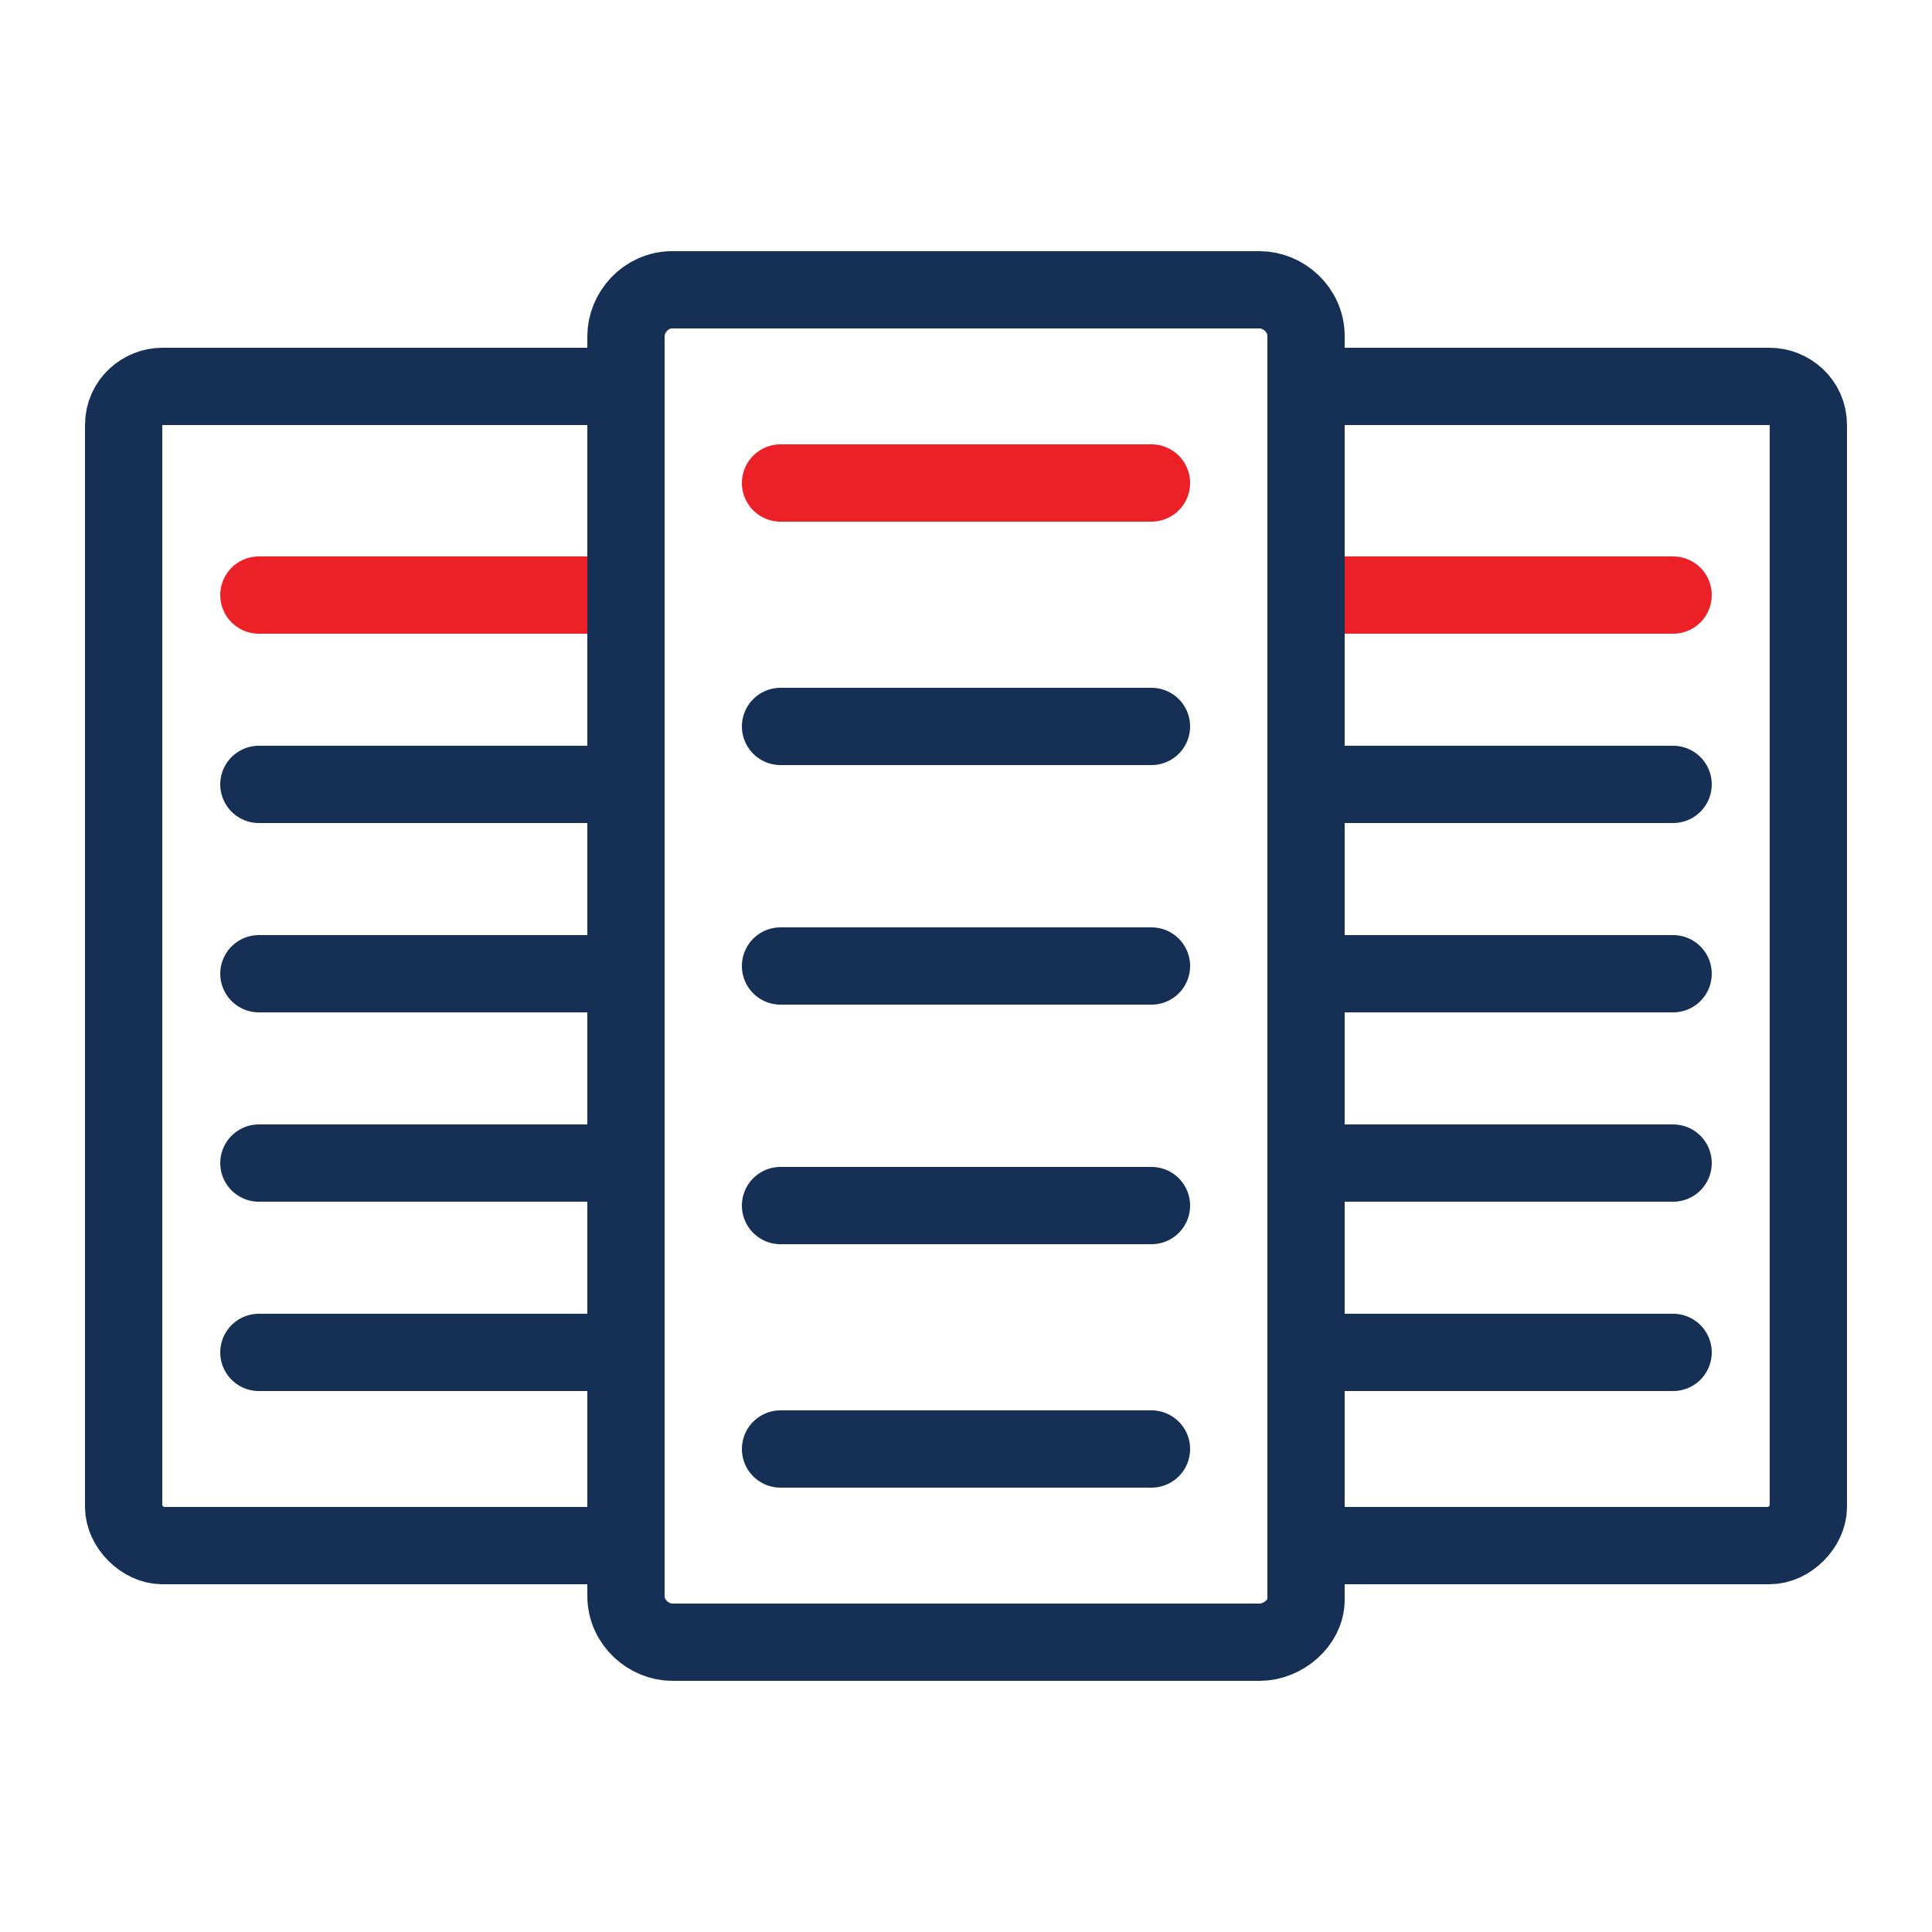
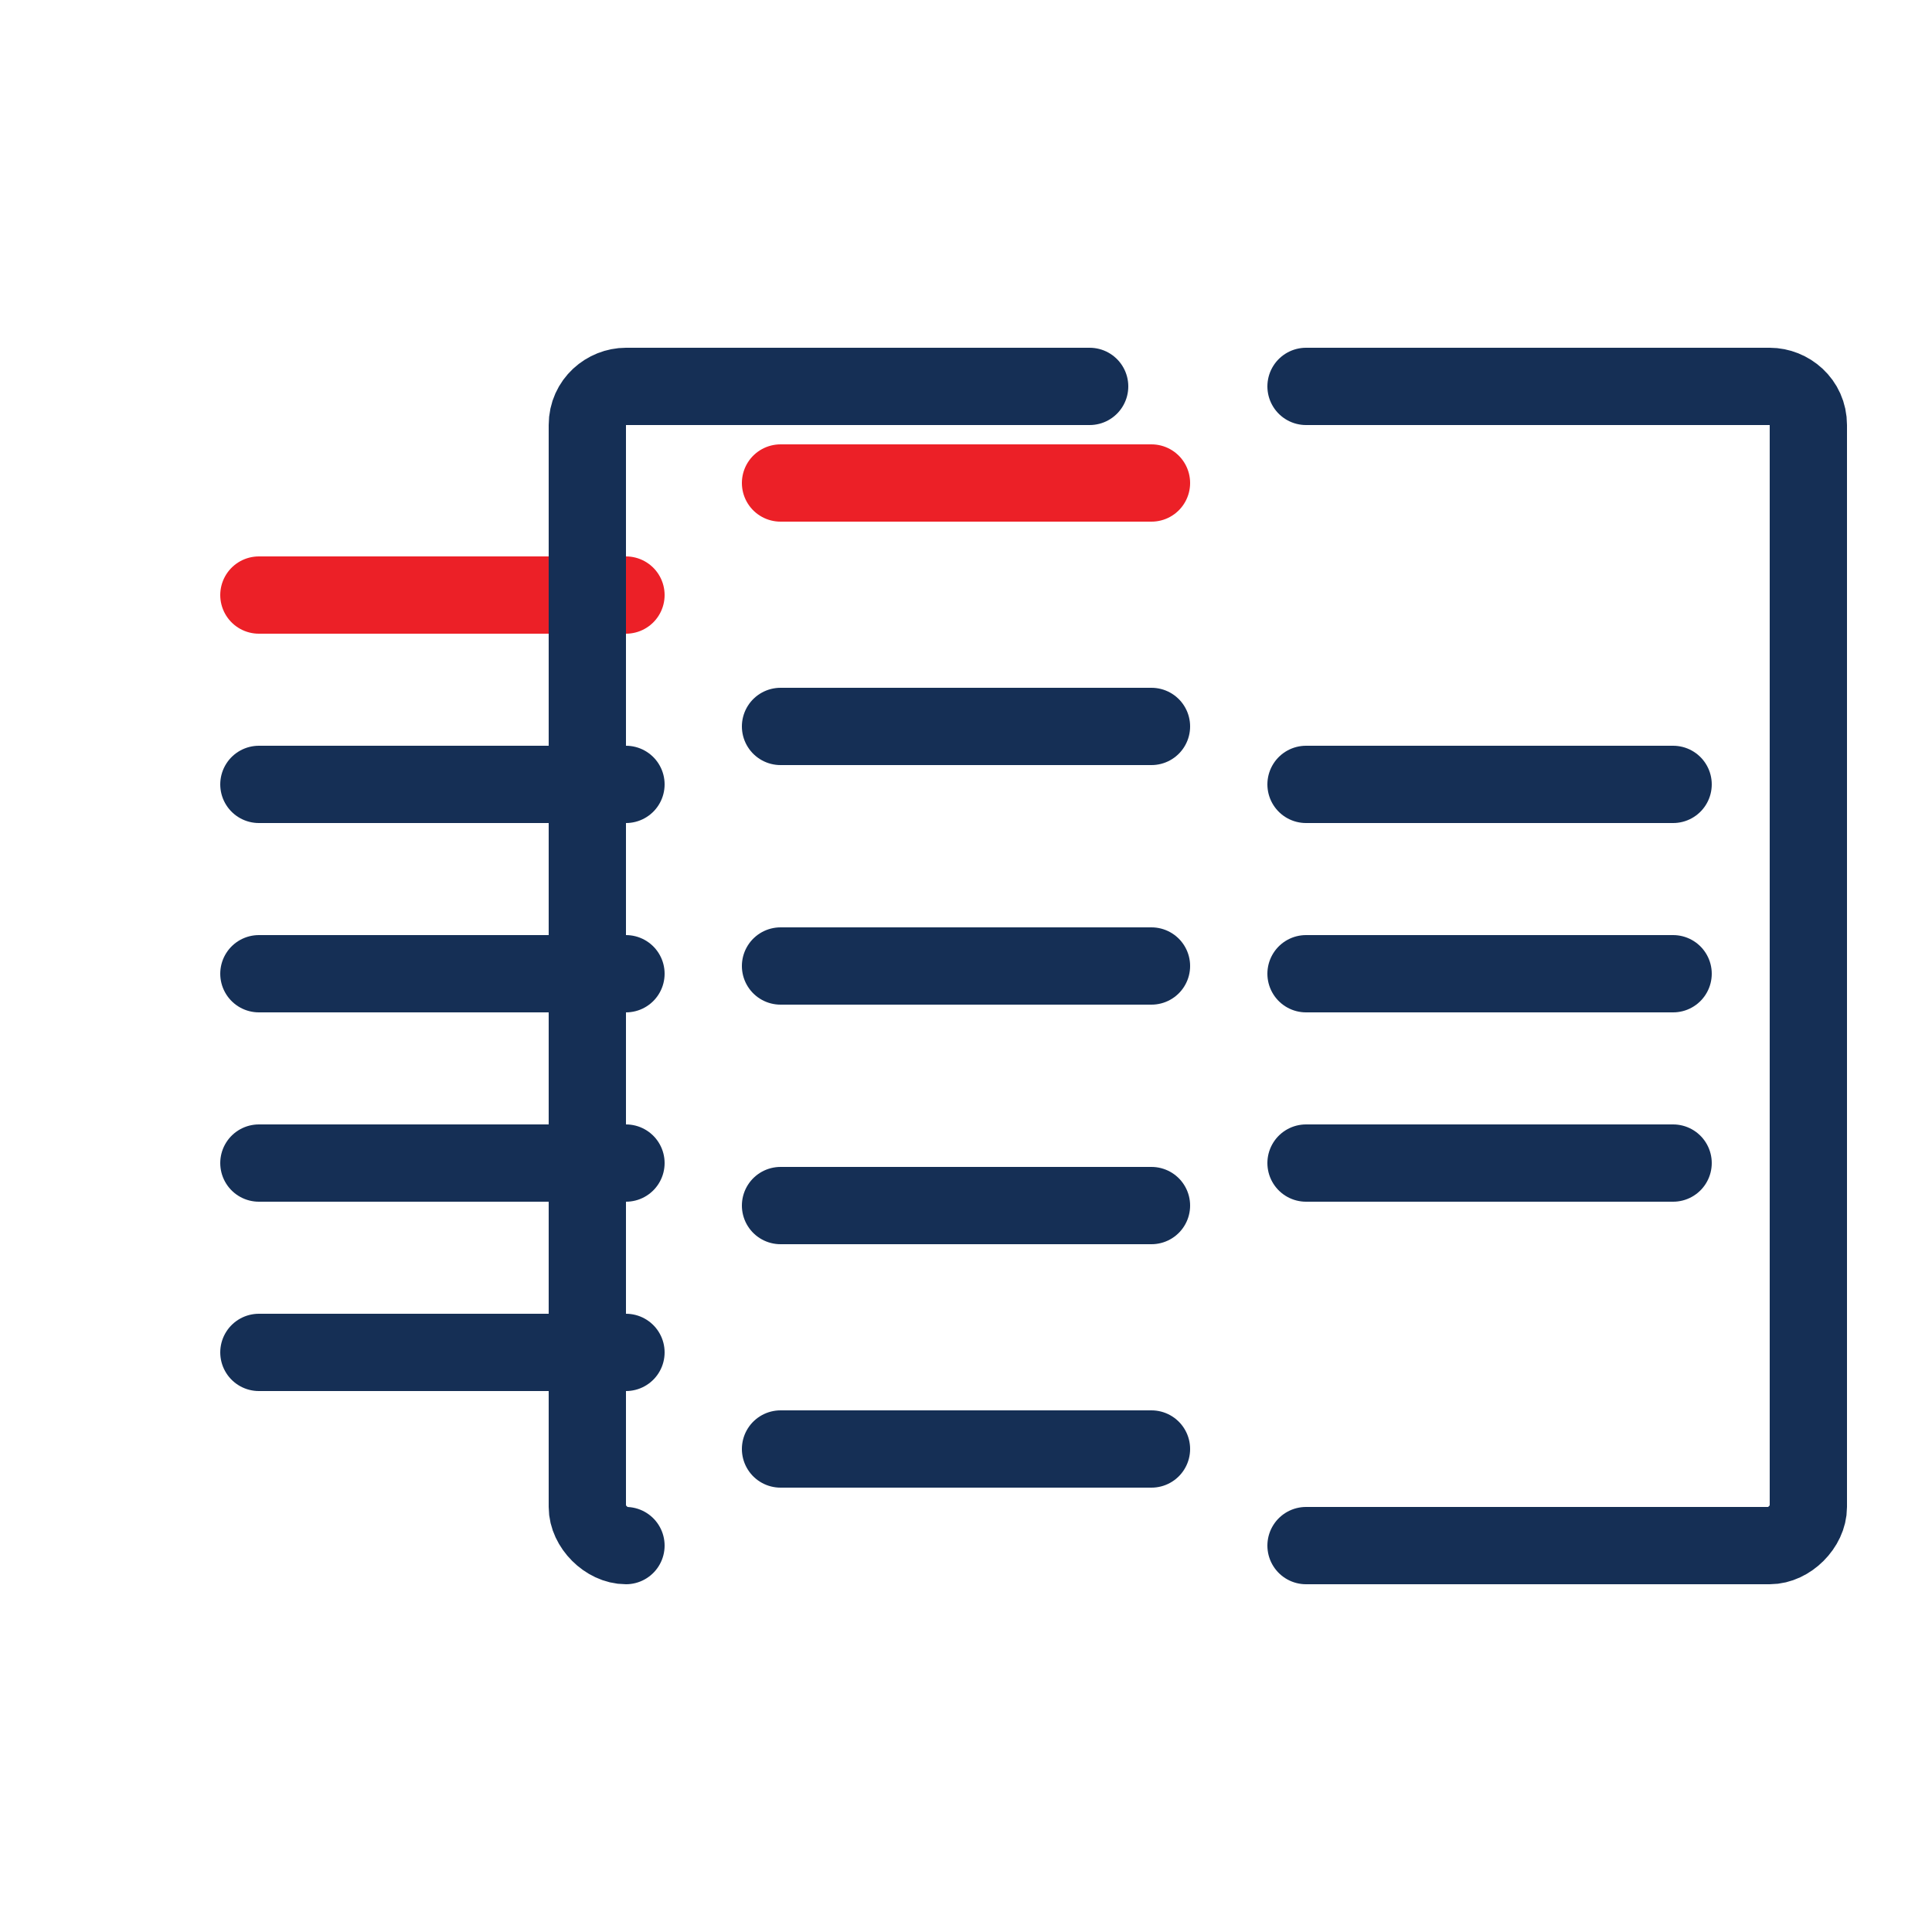
<svg xmlns="http://www.w3.org/2000/svg" version="1.1" x="0px" y="0px" viewBox="0 0 50 50" style="enable-background:new 0 0 50 50;" xml:space="preserve">
  <style type="text/css">
	.st0{fill:none;stroke:#EC2027;stroke-width:2;stroke-linecap:round;stroke-miterlimit:10;}
	.st1{fill:none;stroke:#152F55;stroke-width:2;stroke-linecap:round;stroke-miterlimit:10;}
	.st2{fill:none;stroke:#000000;stroke-width:2;stroke-linecap:round;stroke-miterlimit:10;}
	.st3{fill:#EC2027;}
	.st4{fill:none;stroke:#000000;stroke-width:2;stroke-linecap:round;stroke-linejoin:round;stroke-miterlimit:10;}
	.st5{fill:#152F55;}
	.st6{fill:none;stroke:#EC2027;stroke-width:2;stroke-linecap:round;stroke-linejoin:round;stroke-miterlimit:10;}
</style>
  <g id="Layer_1">
</g>
  <g id="Layer_2">
    <g>
-       <line class="st0" x1="33.8" y1="15.4" x2="43.3" y2="15.4" />
      <line class="st0" x1="6.7" y1="15.4" x2="16.2" y2="15.4" />
      <g>
        <g>
-           <path class="st1" d="M16.2,40h-12c-0.5,0-1-0.5-1-1V11c0-0.6,0.5-1,1-1h12" />
+           <path class="st1" d="M16.2,40c-0.5,0-1-0.5-1-1V11c0-0.6,0.5-1,1-1h12" />
          <path class="st1" d="M33.8,40h12c0.5,0,1-0.5,1-1V11c0-0.6-0.5-1-1-1h-12" />
        </g>
-         <path class="st1" d="M32.6,42.5H17.4c-0.6,0-1.2-0.5-1.2-1.2V8.7c0-0.6,0.5-1.2,1.2-1.2h15.2c0.6,0,1.2,0.5,1.2,1.2v32.7     C33.8,42,33.2,42.5,32.6,42.5z" />
      </g>
      <line class="st0" x1="20.2" y1="12.5" x2="29.8" y2="12.5" />
      <line class="st1" x1="20.2" y1="18.8" x2="29.8" y2="18.8" />
      <line class="st1" x1="6.7" y1="20.3" x2="16.2" y2="20.3" />
      <line class="st1" x1="6.7" y1="25.2" x2="16.2" y2="25.2" />
      <line class="st1" x1="6.7" y1="30.1" x2="16.2" y2="30.1" />
      <line class="st1" x1="6.7" y1="35" x2="16.2" y2="35" />
      <line class="st1" x1="33.8" y1="20.3" x2="43.3" y2="20.3" />
      <line class="st1" x1="33.8" y1="25.2" x2="43.3" y2="25.2" />
      <line class="st1" x1="33.8" y1="30.1" x2="43.3" y2="30.1" />
-       <line class="st1" x1="33.8" y1="35" x2="43.3" y2="35" />
      <line class="st1" x1="20.2" y1="25" x2="29.8" y2="25" />
      <line class="st1" x1="20.2" y1="31.2" x2="29.8" y2="31.2" />
      <line class="st1" x1="20.2" y1="37.5" x2="29.8" y2="37.5" />
    </g>
  </g>
</svg>